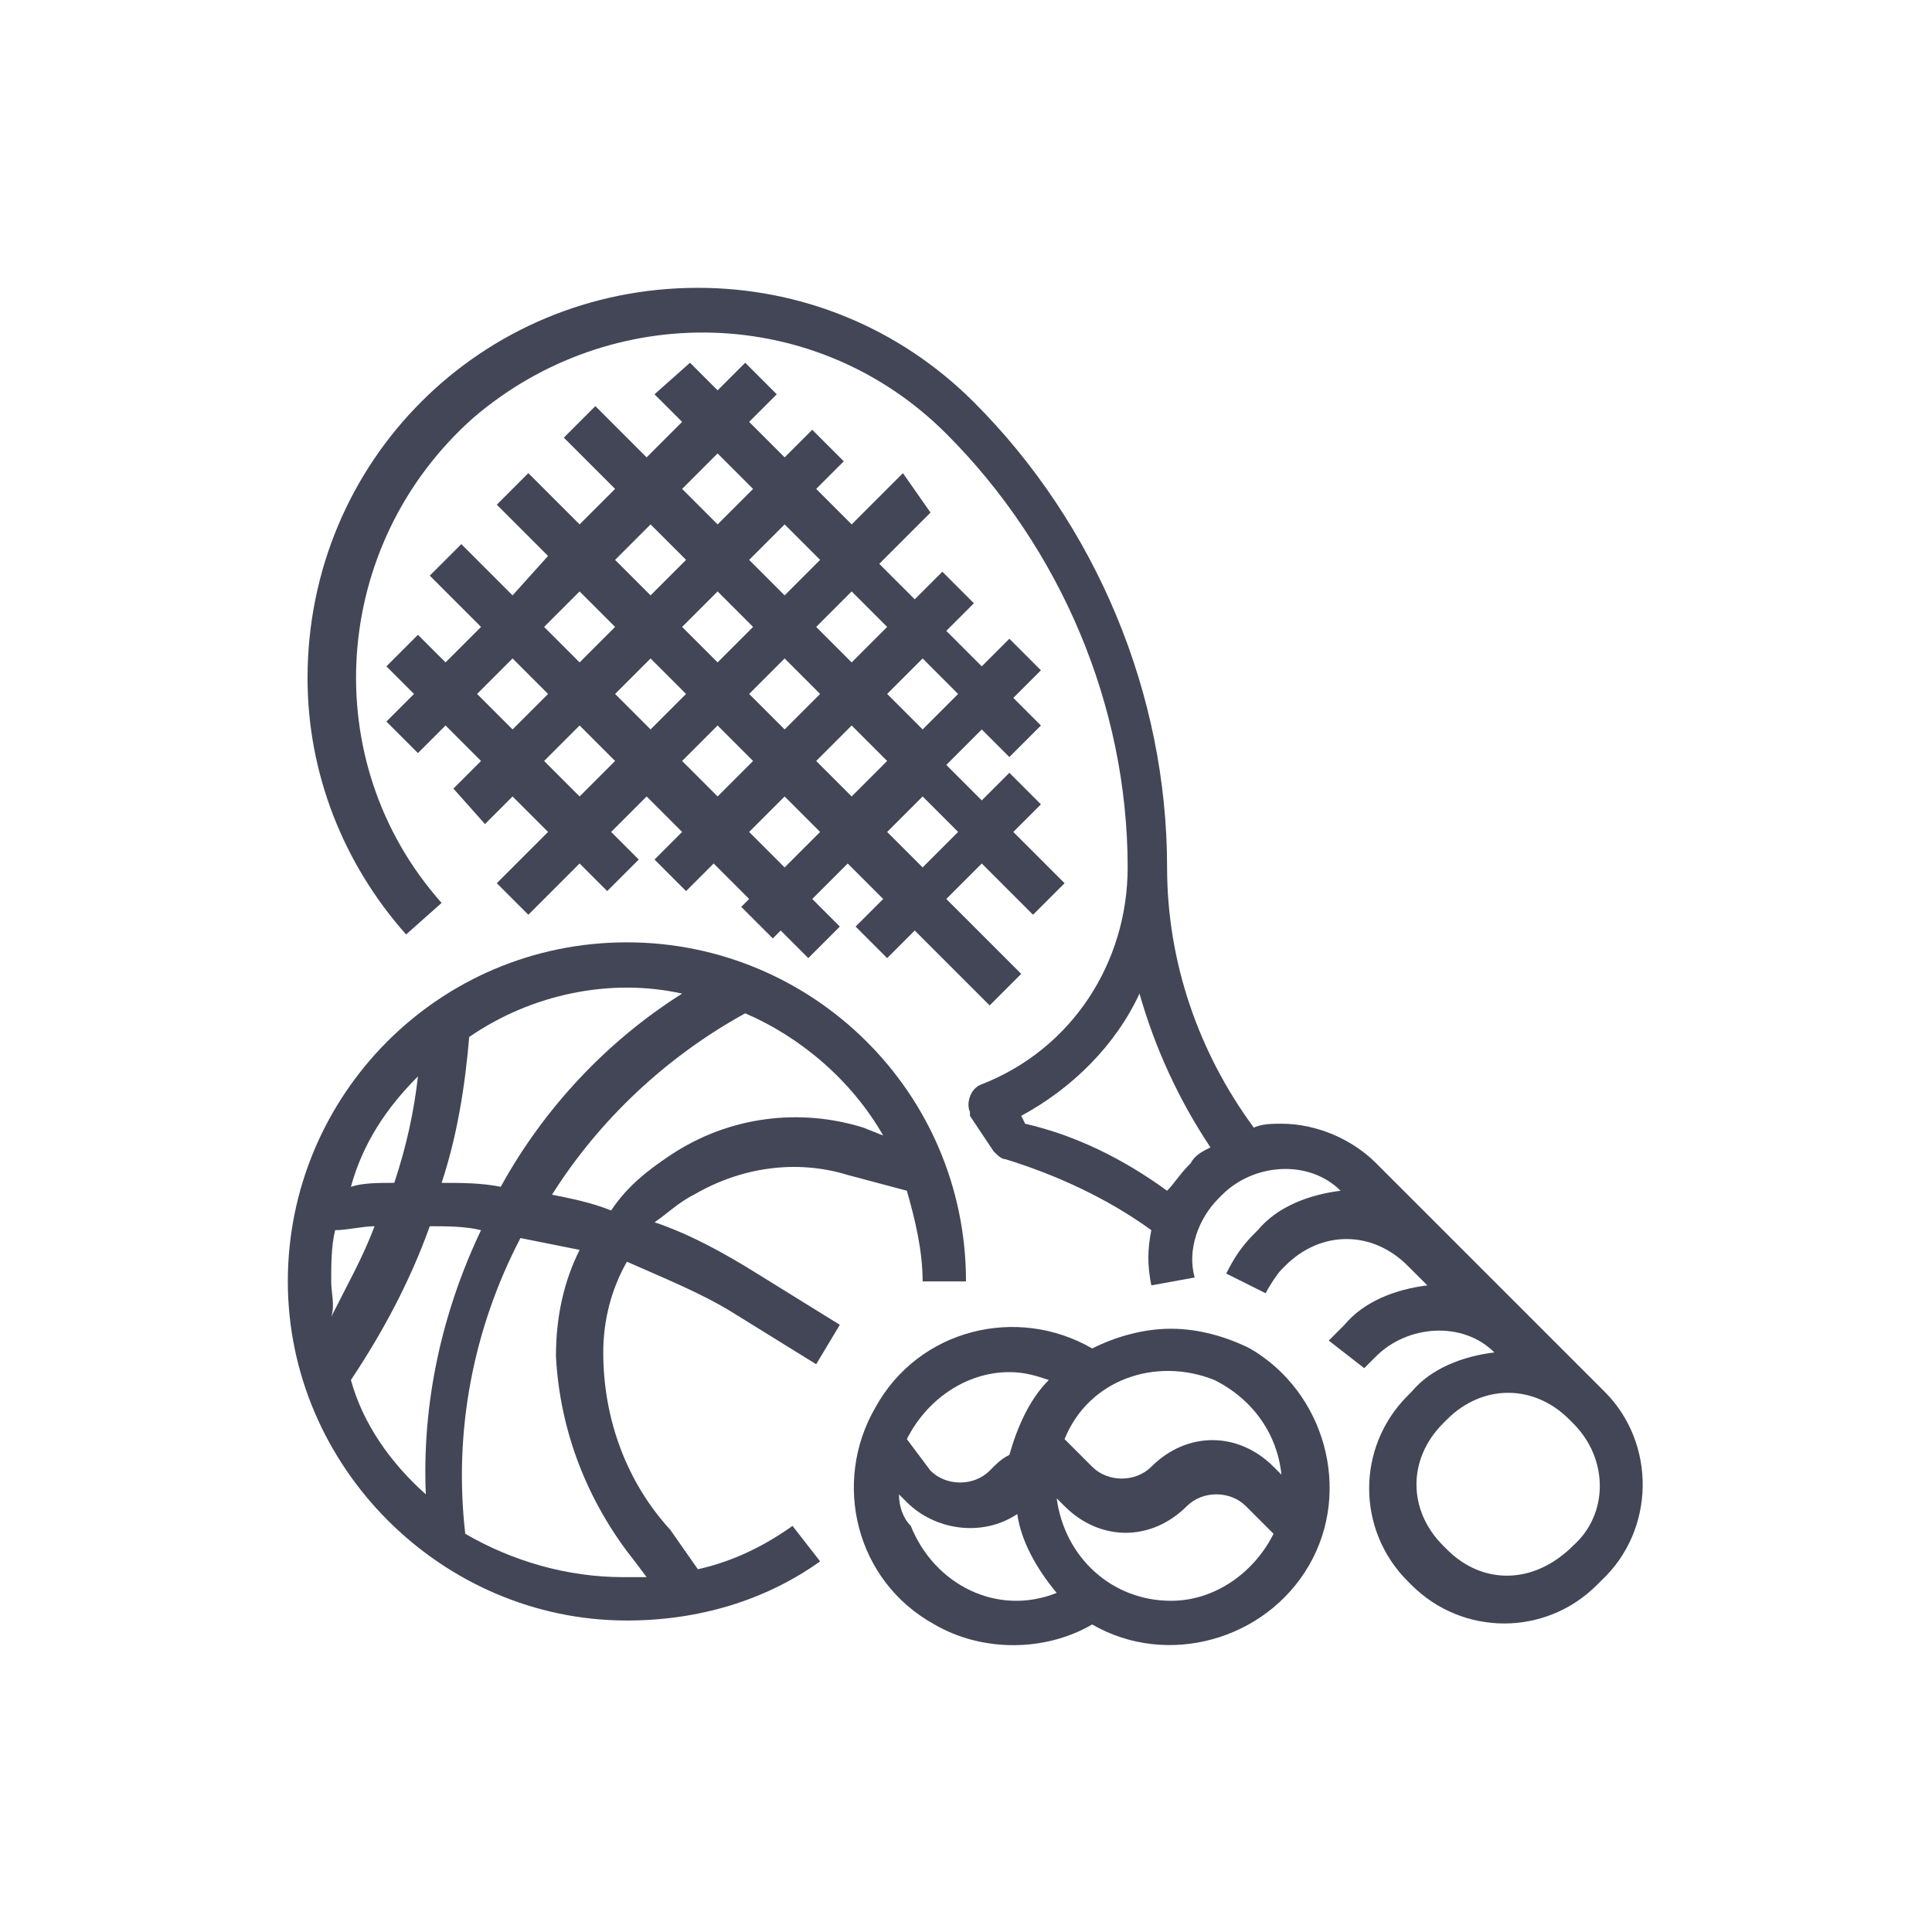
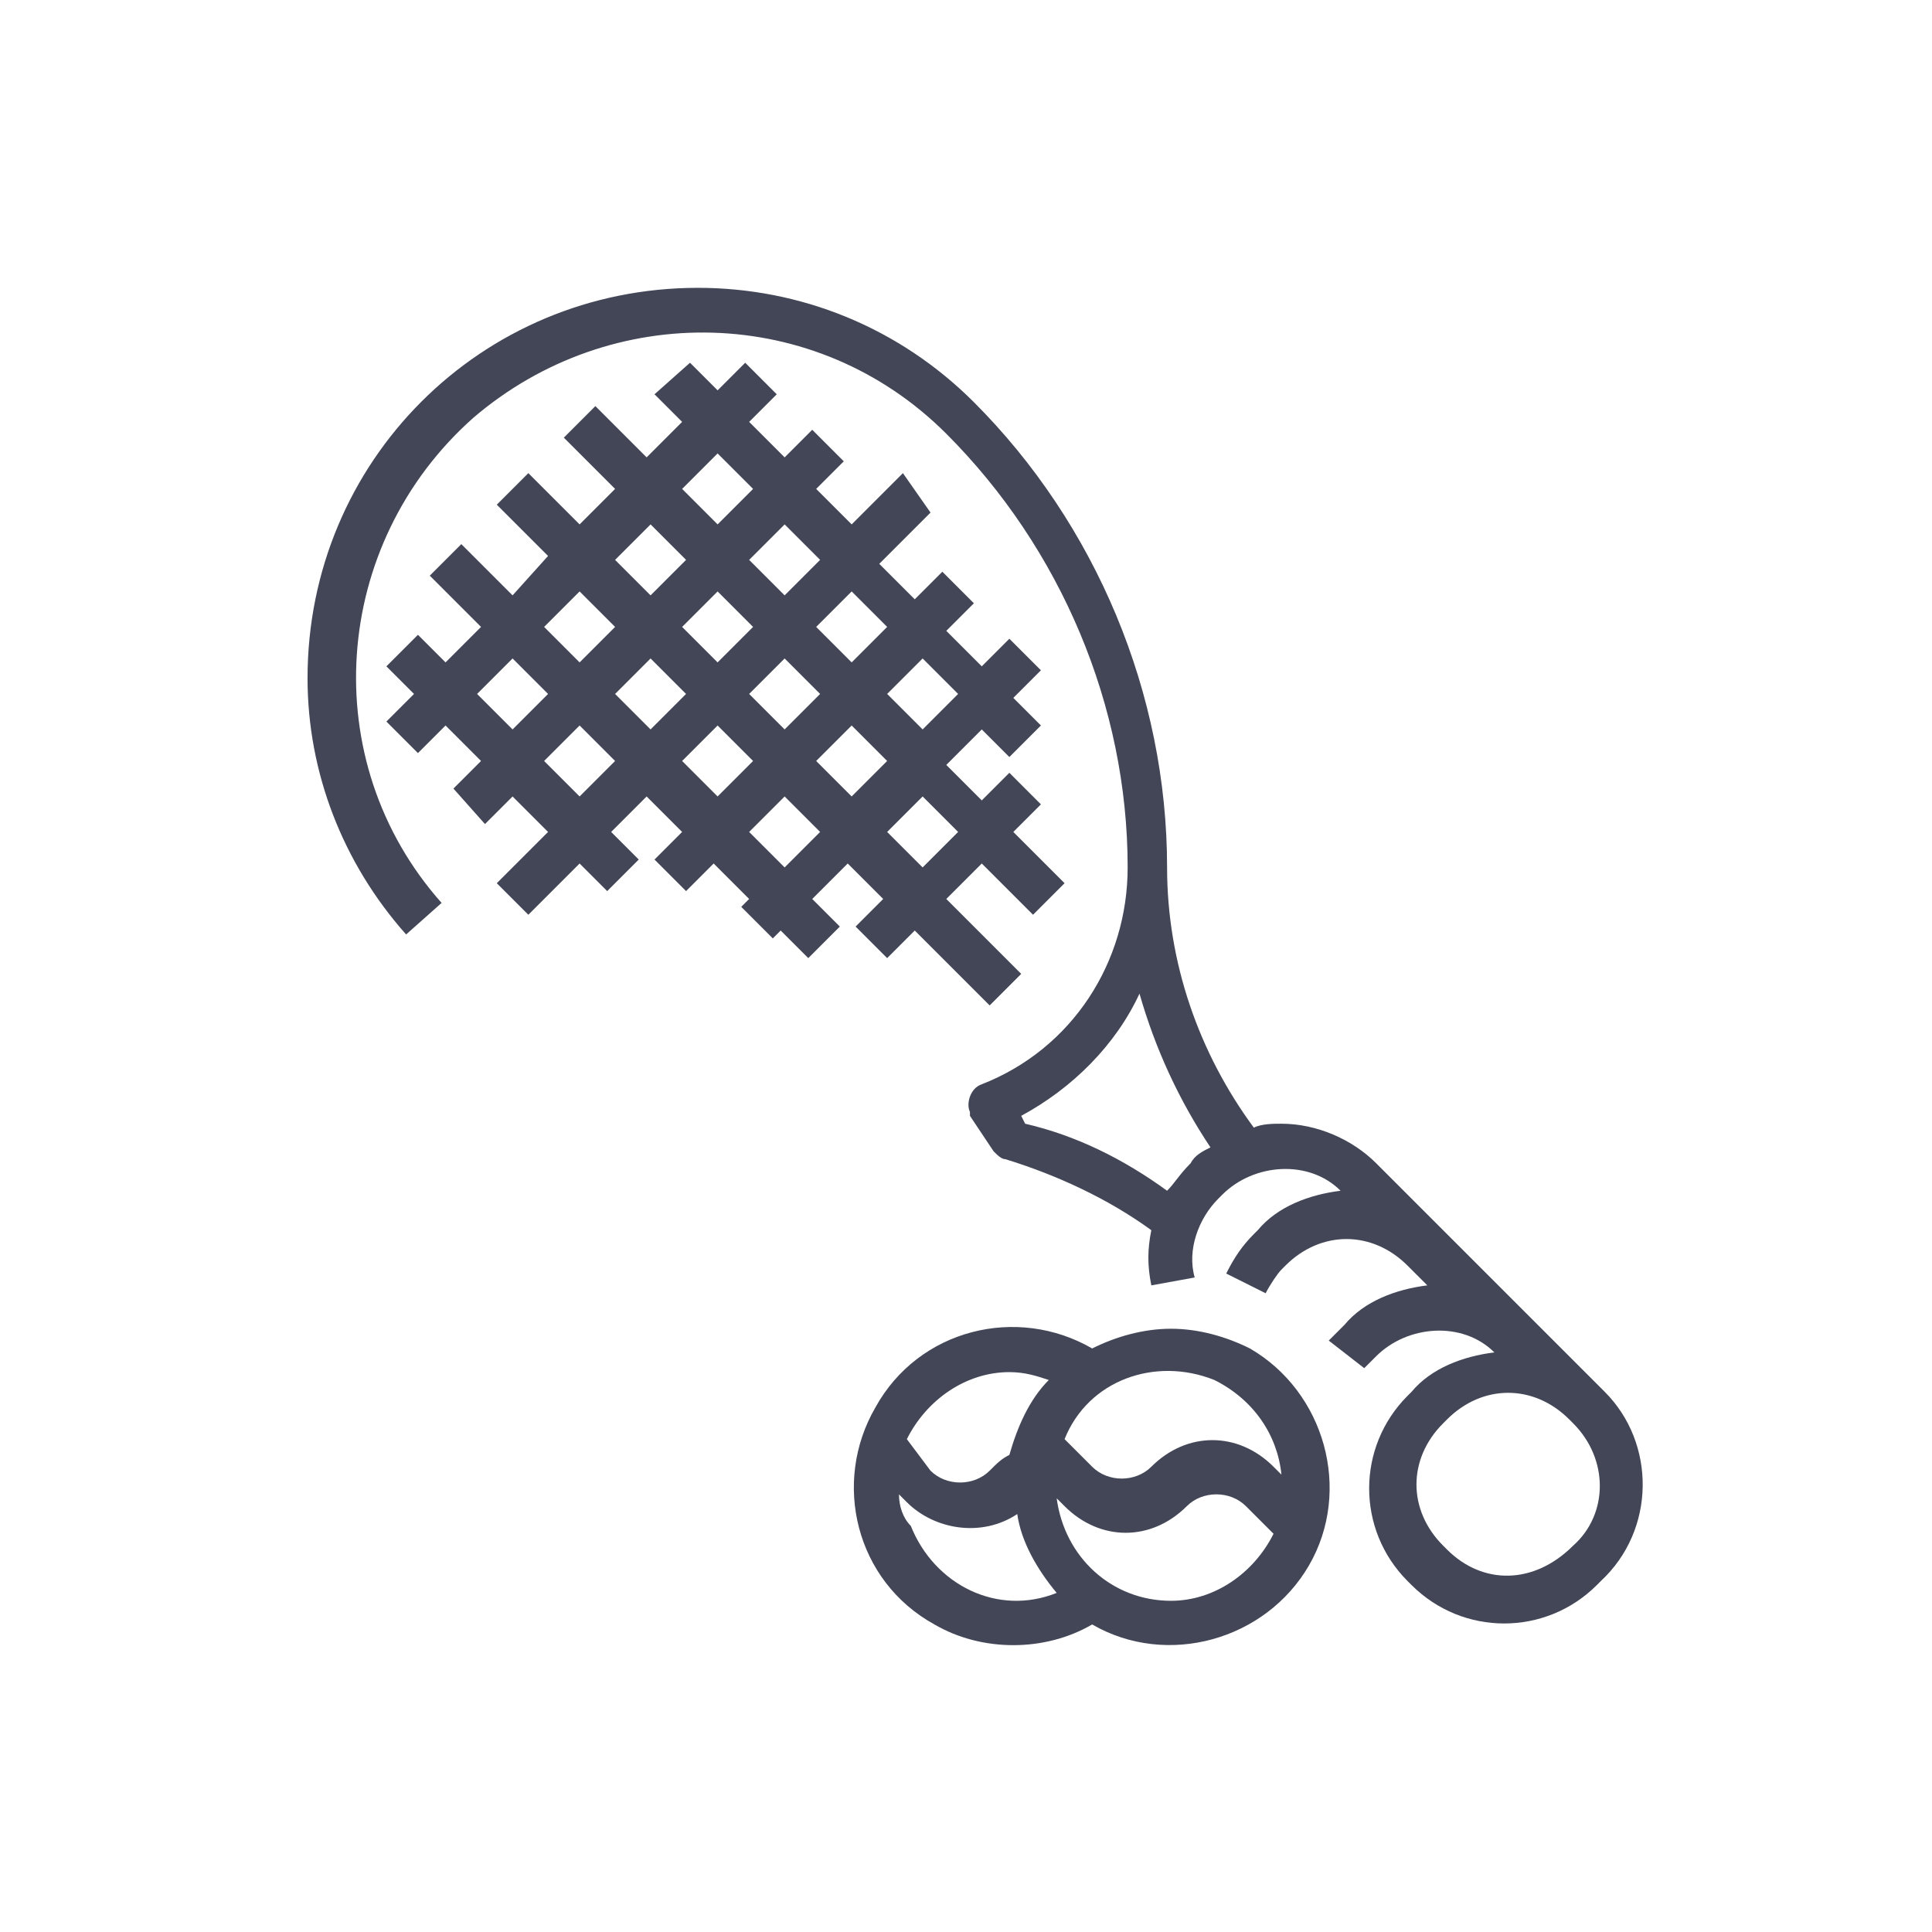
<svg xmlns="http://www.w3.org/2000/svg" version="1.1" id="Ebene_1" x="0px" y="0px" viewBox="0 0 49 49" style="enable-background:new 0 0 49 49;" xml:space="preserve">
  <style type="text/css">
	.st0{fill:#424656;}
</style>
  <g id="Out_line">
    <path class="st0" d="M40.7,35.3l-5.8-5.8c-0.6-0.6-1.5-1-2.4-1c-0.2,0-0.5,0-0.7,0.1c-1.4-1.9-2.2-4.2-2.2-6.6   c0-4.4-1.8-8.7-4.9-11.8c-1.9-1.9-4.4-2.9-7-2.9c-5.5,0-9.9,4.4-9.9,9.9c0,2.4,0.9,4.7,2.5,6.5l0.9-0.8C8,19.3,8.4,13.8,12,10.6   c3.5-3,8.7-2.9,12,0.4c2.9,2.9,4.6,6.9,4.6,11c0,2.4-1.4,4.6-3.7,5.5c-0.3,0.1-0.4,0.5-0.3,0.7c0,0,0,0.1,0,0.1l0.6,0.9   c0.1,0.1,0.2,0.2,0.3,0.2c1.3,0.4,2.6,1,3.7,1.8c-0.1,0.5-0.1,0.9,0,1.4l1.1-0.2c-0.2-0.7,0.1-1.5,0.6-2l0.1-0.1   c0.8-0.8,2.2-0.9,3-0.1c-0.8,0.1-1.6,0.4-2.1,1l-0.1,0.1c-0.3,0.3-0.5,0.6-0.7,1l1,0.5c0.1-0.2,0.3-0.5,0.4-0.6l0.1-0.1   c0.9-0.9,2.2-0.9,3.1,0l0.5,0.5c-0.8,0.1-1.6,0.4-2.1,1l-0.1,0.1c-0.1,0.1-0.2,0.2-0.3,0.3l0.9,0.7c0.1-0.1,0.1-0.1,0.2-0.2   l0.1-0.1c0.8-0.8,2.2-0.9,3-0.1c-0.8,0.1-1.6,0.4-2.1,1l-0.1,0.1c-1.3,1.3-1.3,3.4,0,4.7l0.1,0.1c1.3,1.3,3.4,1.3,4.7,0l0.1-0.1   C42,38.8,42,36.6,40.7,35.3L40.7,35.3z M30.2,29.5L30.2,29.5c-0.3,0.3-0.4,0.5-0.6,0.7c-1.1-0.8-2.3-1.4-3.6-1.7l-0.1-0.2   c1.3-0.7,2.4-1.8,3-3.1c0.4,1.4,1,2.7,1.8,3.9C30.5,29.2,30.3,29.3,30.2,29.5L30.2,29.5z M39.9,39.2L39.9,39.2c-1,1-2.3,1-3.2,0.1   l-0.1-0.1c-0.9-0.9-0.9-2.2,0-3.1c0,0,0,0,0,0l0.1-0.1c0.9-0.9,2.2-0.9,3.1,0l0.1,0.1h0C40.8,37,40.8,38.4,39.9,39.2L39.9,39.2z" />
    <path class="st0" d="M12.3,20.9l0.7-0.7l0.9,0.9l-1.3,1.3l0.8,0.8l1.3-1.3l0.7,0.7l0.8-0.8l-0.7-0.7l0.9-0.9l0.9,0.9l-0.7,0.7   l0.8,0.8l0.7-0.7l0.9,0.9l-0.2,0.2l0.8,0.8l0.2-0.2l0.7,0.7l0.8-0.8l-0.7-0.7l0.9-0.9l0.9,0.9l-0.7,0.7l0.8,0.8l0.7-0.7l1.9,1.9   l0.8-0.8l-1.9-1.9l0.9-0.9l1.3,1.3l0.8-0.8l-1.3-1.3l0.7-0.7l-0.8-0.8l-0.7,0.7l-0.9-0.9l0.9-0.9l0.7,0.7l0.8-0.8l-0.7-0.7l0.7-0.7   l-0.8-0.8l-0.7,0.7l-0.9-0.9l0.7-0.7l-0.8-0.8l-0.7,0.7l-0.9-0.9l1.3-1.3L22.9,12l-1.3,1.3l-0.9-0.9l0.7-0.7l-0.8-0.8l-0.7,0.7   L19,10.7l0.7-0.7l-0.8-0.8l-0.7,0.7l-0.7-0.7L16.6,10l0.7,0.7l-0.9,0.9l-1.3-1.3l-0.8,0.8l1.3,1.3l-0.9,0.9L13.4,12l-0.8,0.8   l1.3,1.3L13,15.1l-1.3-1.3l-0.8,0.8l1.3,1.3l-0.9,0.9l-0.7-0.7l-0.8,0.8l0.7,0.7l-0.7,0.7l0.8,0.8l0.7-0.7l0.9,0.9l-0.7,0.7   L12.3,20.9z M14.7,20.2l-0.9-0.9l0.9-0.9l0.9,0.9L14.7,20.2z M19.9,18.5L19,17.6l0.9-0.9l0.9,0.9L19.9,18.5z M21.6,18.4l0.9,0.9   l-0.9,0.9l-0.9-0.9L21.6,18.4z M18.2,16.8l-0.9-0.9l0.9-0.9l0.9,0.9L18.2,16.8z M17.4,17.6l-0.9,0.9l-0.9-0.9l0.9-0.9L17.4,17.6z    M17.3,19.3l0.9-0.9l0.9,0.9l-0.9,0.9L17.3,19.3z M19.9,22L19,21.1l0.9-0.9l0.9,0.9L19.9,22z M24.3,21.1L23.4,22l-0.9-0.9l0.9-0.9   L24.3,21.1z M24.3,17.6l-0.9,0.9l-0.9-0.9l0.9-0.9L24.3,17.6z M22.5,15.9l-0.9,0.9l-0.9-0.9l0.9-0.9L22.5,15.9z M20.8,14.2   l-0.9,0.9L19,14.2l0.9-0.9L20.8,14.2z M18.2,11.5l0.9,0.9l-0.9,0.9l-0.9-0.9L18.2,11.5z M16.5,13.3l0.9,0.9l-0.9,0.9l-0.9-0.9   L16.5,13.3z M14.7,15l0.9,0.9l-0.9,0.9l-0.9-0.9L14.7,15z M12.1,17.6l0.9-0.9l0.9,0.9L13,18.5L12.1,17.6z" />
-     <path class="st0" d="M17.6,30.3c1.2-0.7,2.6-0.9,3.9-0.5l1.5,0.4c0.2,0.7,0.4,1.5,0.4,2.3h1.1c0-4.8-3.9-8.6-8.6-8.6   c-4.8,0-8.6,3.9-8.6,8.6s3.9,8.6,8.6,8.6c1.8,0,3.5-0.5,4.9-1.5l-0.7-0.9c-0.7,0.5-1.5,0.9-2.4,1.1L17,38.8   c-1.1-1.2-1.7-2.8-1.7-4.5c0-0.8,0.2-1.6,0.6-2.3c0.9,0.4,1.9,0.8,2.7,1.3l2.1,1.3l0.6-1l-2.1-1.3c-0.8-0.5-1.7-1-2.6-1.3   C16.9,30.8,17.2,30.5,17.6,30.3z M22.4,28.8l-0.5-0.2c-1.6-0.5-3.4-0.3-4.9,0.7c-0.6,0.4-1.1,0.8-1.5,1.4c-0.5-0.2-1-0.3-1.5-0.4   c1.2-1.9,2.9-3.5,4.9-4.6C20.3,26.3,21.6,27.4,22.4,28.8z M17.3,25.2c-1.9,1.2-3.5,2.9-4.6,4.9c-0.5-0.1-1-0.1-1.5-0.1   c0.4-1.2,0.6-2.5,0.7-3.7C13.5,25.2,15.5,24.8,17.3,25.2z M8.4,32.5c0-0.4,0-0.9,0.1-1.3c0.3,0,0.7-0.1,1-0.1   c-0.3,0.8-0.7,1.5-1.1,2.3C8.5,33.1,8.4,32.8,8.4,32.5z M10.6,27.3c-0.1,0.9-0.3,1.8-0.6,2.7c-0.4,0-0.8,0-1.1,0.1   C9.2,29,9.8,28.1,10.6,27.3z M8.9,35c0.8-1.2,1.5-2.5,2-3.9c0.4,0,0.9,0,1.3,0.1c-1,2.1-1.5,4.4-1.4,6.7C9.9,37.1,9.2,36.1,8.9,35z    M16.1,39.6l0.3,0.4c-0.2,0-0.4,0-0.6,0c-1.4,0-2.8-0.4-4-1.1c-0.3-2.6,0.2-5.2,1.4-7.5c0.5,0.1,1,0.2,1.5,0.3   c-0.4,0.8-0.6,1.7-0.6,2.7C14.2,36.3,14.9,38.1,16.1,39.6z" />
    <path class="st0" d="M29.7,33.7c-0.7,0-1.4,0.2-2,0.5c-1.9-1.1-4.4-0.5-5.5,1.5c-1.1,1.9-0.5,4.4,1.5,5.5c1.2,0.7,2.8,0.7,4,0   c1.9,1.1,4.4,0.4,5.5-1.5c1.1-1.9,0.4-4.4-1.5-5.5C31.1,33.9,30.4,33.7,29.7,33.7z M32.5,37.4l-0.2-0.2c-0.9-0.9-2.2-0.9-3.1,0   c0,0,0,0,0,0c-0.4,0.4-1.1,0.4-1.5,0c0,0,0,0,0,0L27,36.5c0.6-1.5,2.3-2.1,3.8-1.5C31.8,35.5,32.4,36.4,32.5,37.4L32.5,37.4z    M25.6,34.8c0.4,0,0.7,0.1,1,0.2c-0.5,0.5-0.8,1.2-1,1.9c-0.2,0.1-0.3,0.2-0.5,0.4c-0.4,0.4-1.1,0.4-1.5,0c0,0,0,0,0,0L23,36.5   C23.5,35.5,24.5,34.8,25.6,34.8z M22.8,37.9l0.2,0.2c0.7,0.7,1.9,0.9,2.8,0.3c0.1,0.7,0.5,1.4,1,2c-1.5,0.6-3.1-0.2-3.7-1.7   C22.9,38.5,22.8,38.2,22.8,37.9z M29.7,40.6c-1.5,0-2.7-1.1-2.9-2.6l0.2,0.2c0.9,0.9,2.2,0.9,3.1,0c0,0,0,0,0,0   c0.4-0.4,1.1-0.4,1.5,0c0,0,0,0,0,0l0.7,0.7C31.8,39.9,30.8,40.6,29.7,40.6z" />
  </g>
</svg>